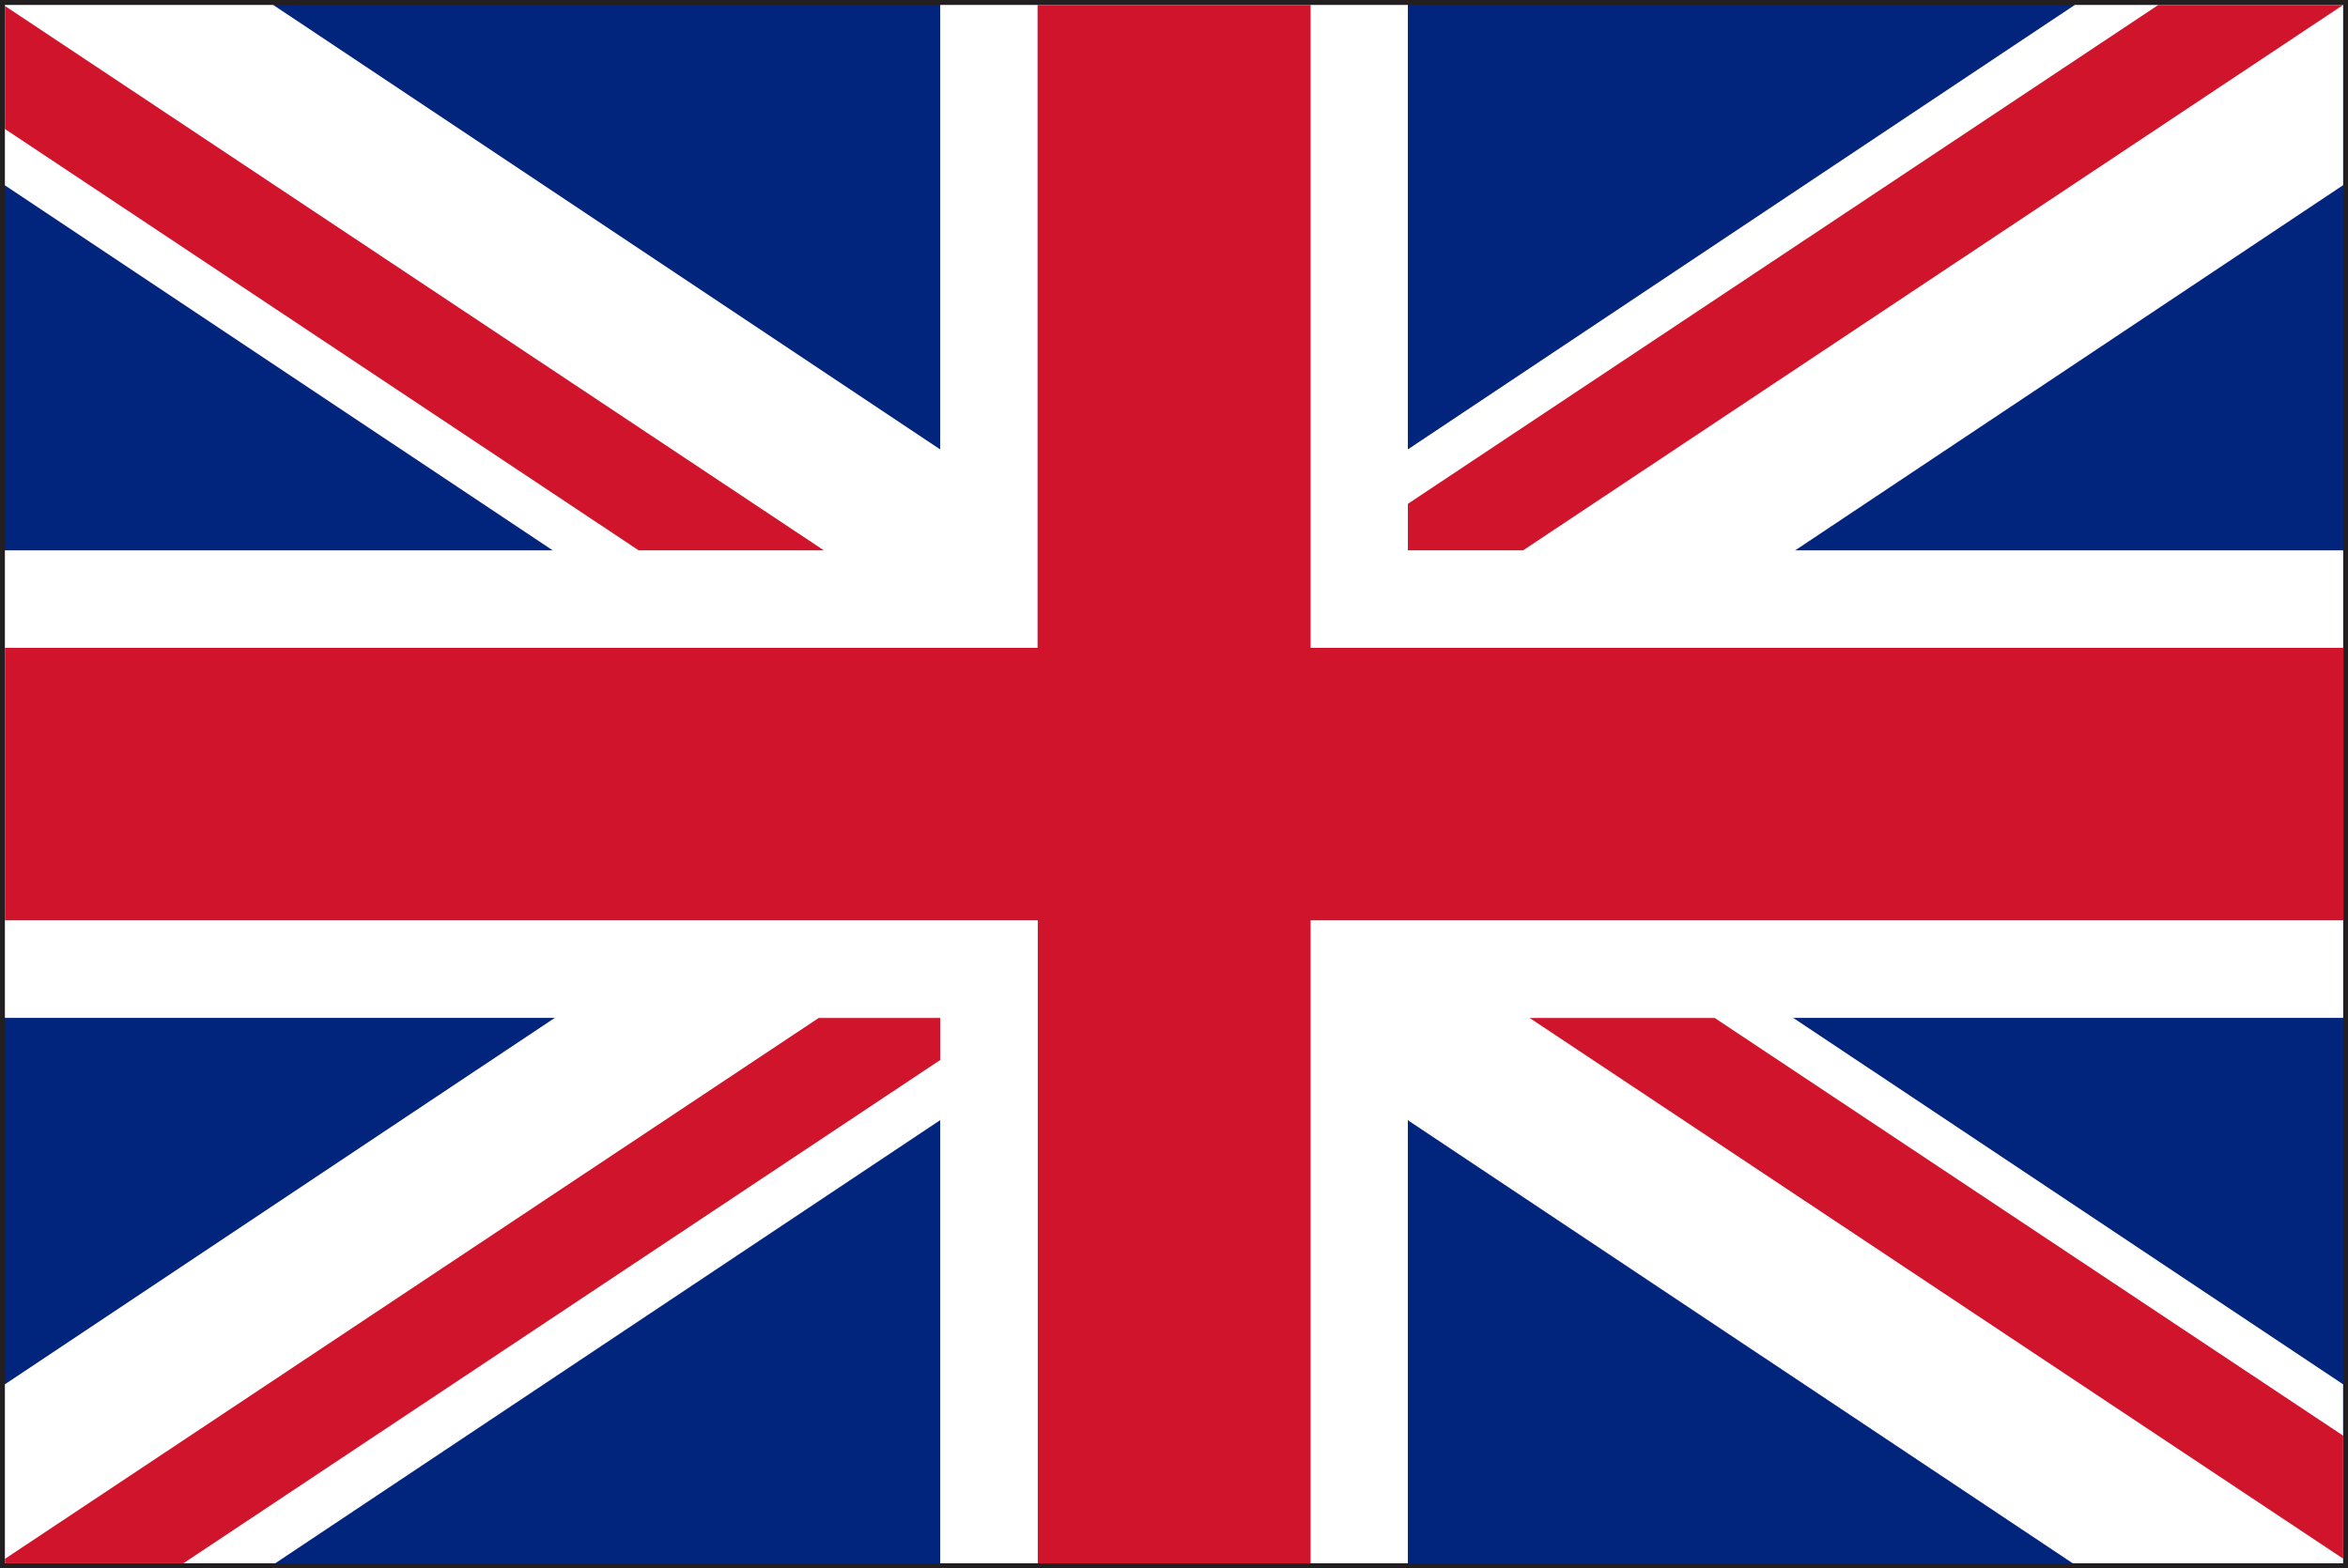
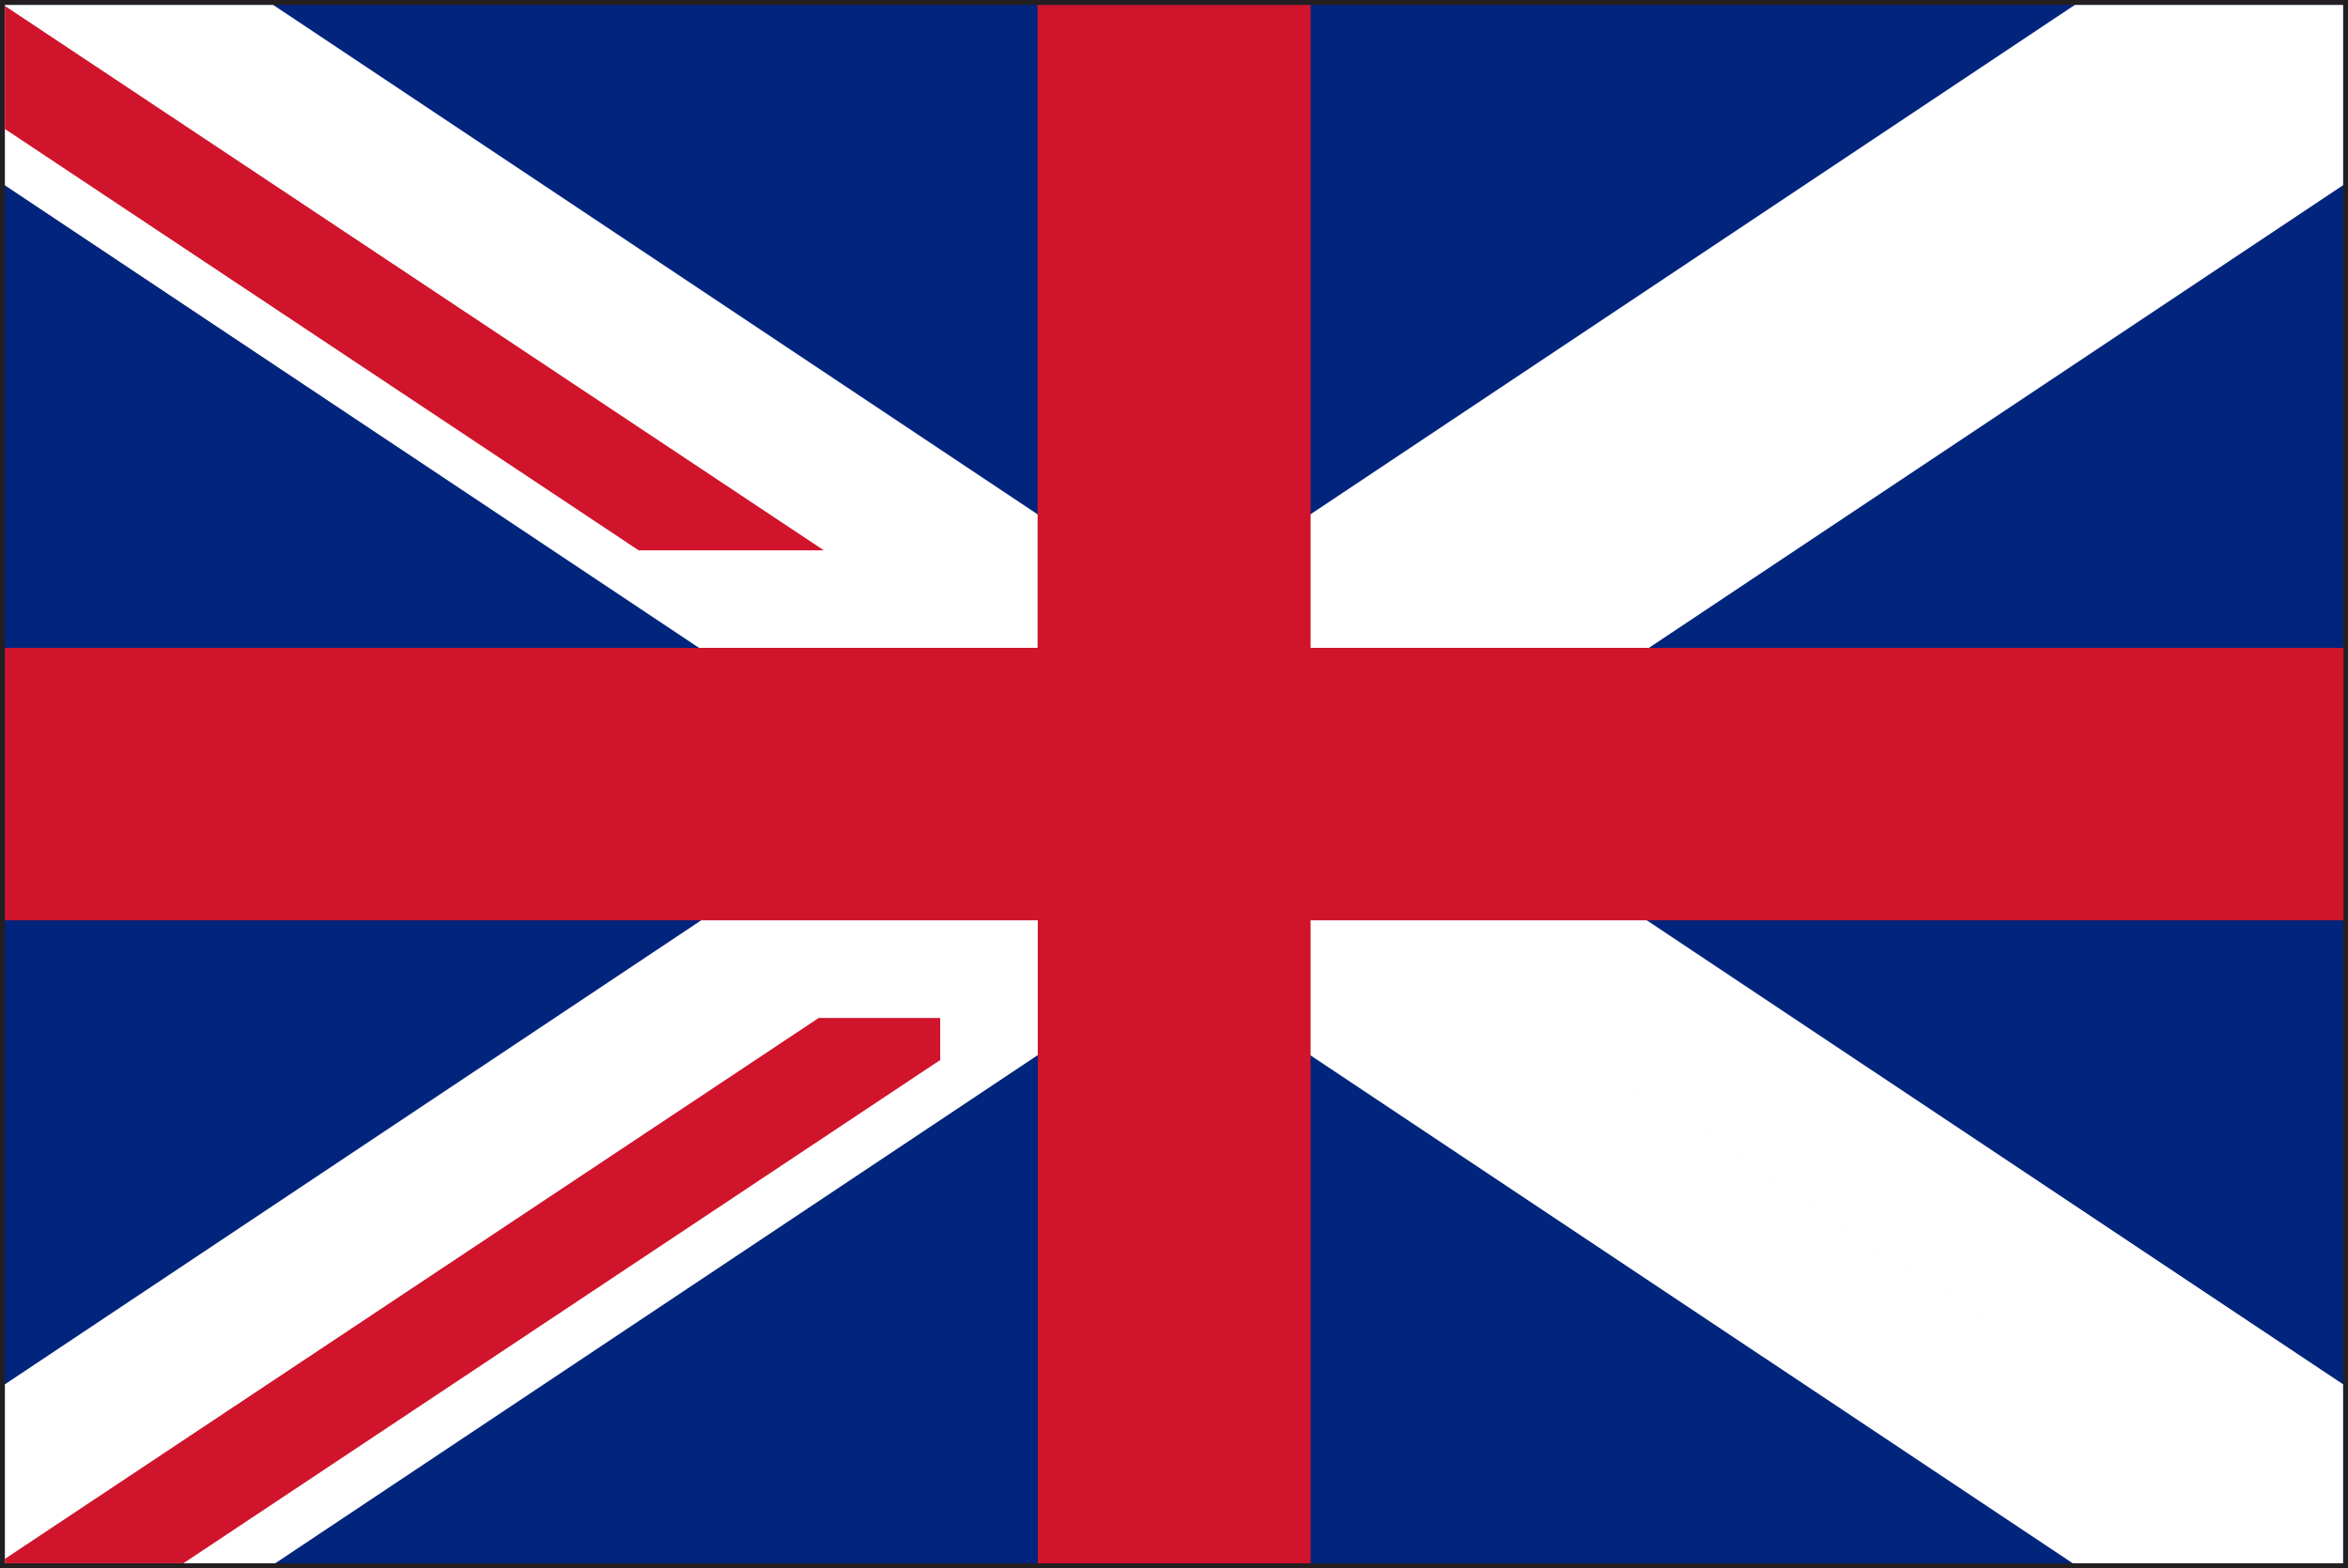
<svg xmlns="http://www.w3.org/2000/svg" height="38.12" viewBox="0 0 57.059 38.12" width="57.059">
  <path d="m0 0h57.059v38.12h-57.059z" fill="#231f20" />
  <path d="m.238.235h56.585v37.647h-56.585z" fill="#231f20" />
  <path d="m.119.12h56.822v37.881h-56.822z" fill="#01247d" />
-   <path d="m22.878.149v13.258h-22.729v11.365h22.729v13.258h11.365v-13.258h22.729v-11.365h-22.729v-13.258z" fill="#fff" transform="translate(-.03 -.029)" />
  <path d="m.149.149v4.385l50.251 33.496h6.57v-4.351l-50.301-33.53z" fill="#fff" transform="translate(-.03 -.029)" />
  <path d="m50.45.149-50.301 33.53v4.351h6.569l50.253-33.5v-4.381z" fill="#fff" transform="translate(-.03 -.029)" />
  <g fill="#cf142b">
    <path d="m25.244.149v15.628h-25.095v6.623h25.1v15.63h6.63v-15.63h25.1v-6.623h-25.1v-15.628z" transform="translate(-.03 -.029)" />
-     <path d="m46.57 31 19.77 13.144v-2.99l-15.273-10.154z" transform="translate(-9.398 -6.255)" />
-     <path d="m61.1.149-18.237 12.127v1.131h2.8l19.929-13.258z" transform="translate(-8.65 -.029)" />
+     <path d="m46.57 31 19.77 13.144l-15.273-10.154z" transform="translate(-9.398 -6.255)" />
    <path d="m19.925 31-19.775 13.148v.107h4.338l18.39-12.233v-1.022z" transform="translate(-.03 -6.255)" />
    <path d="m.149 3.171 15.4 10.242h4.5l-19.9-13.233z" transform="translate(-.03 -.036)" />
  </g>
</svg>